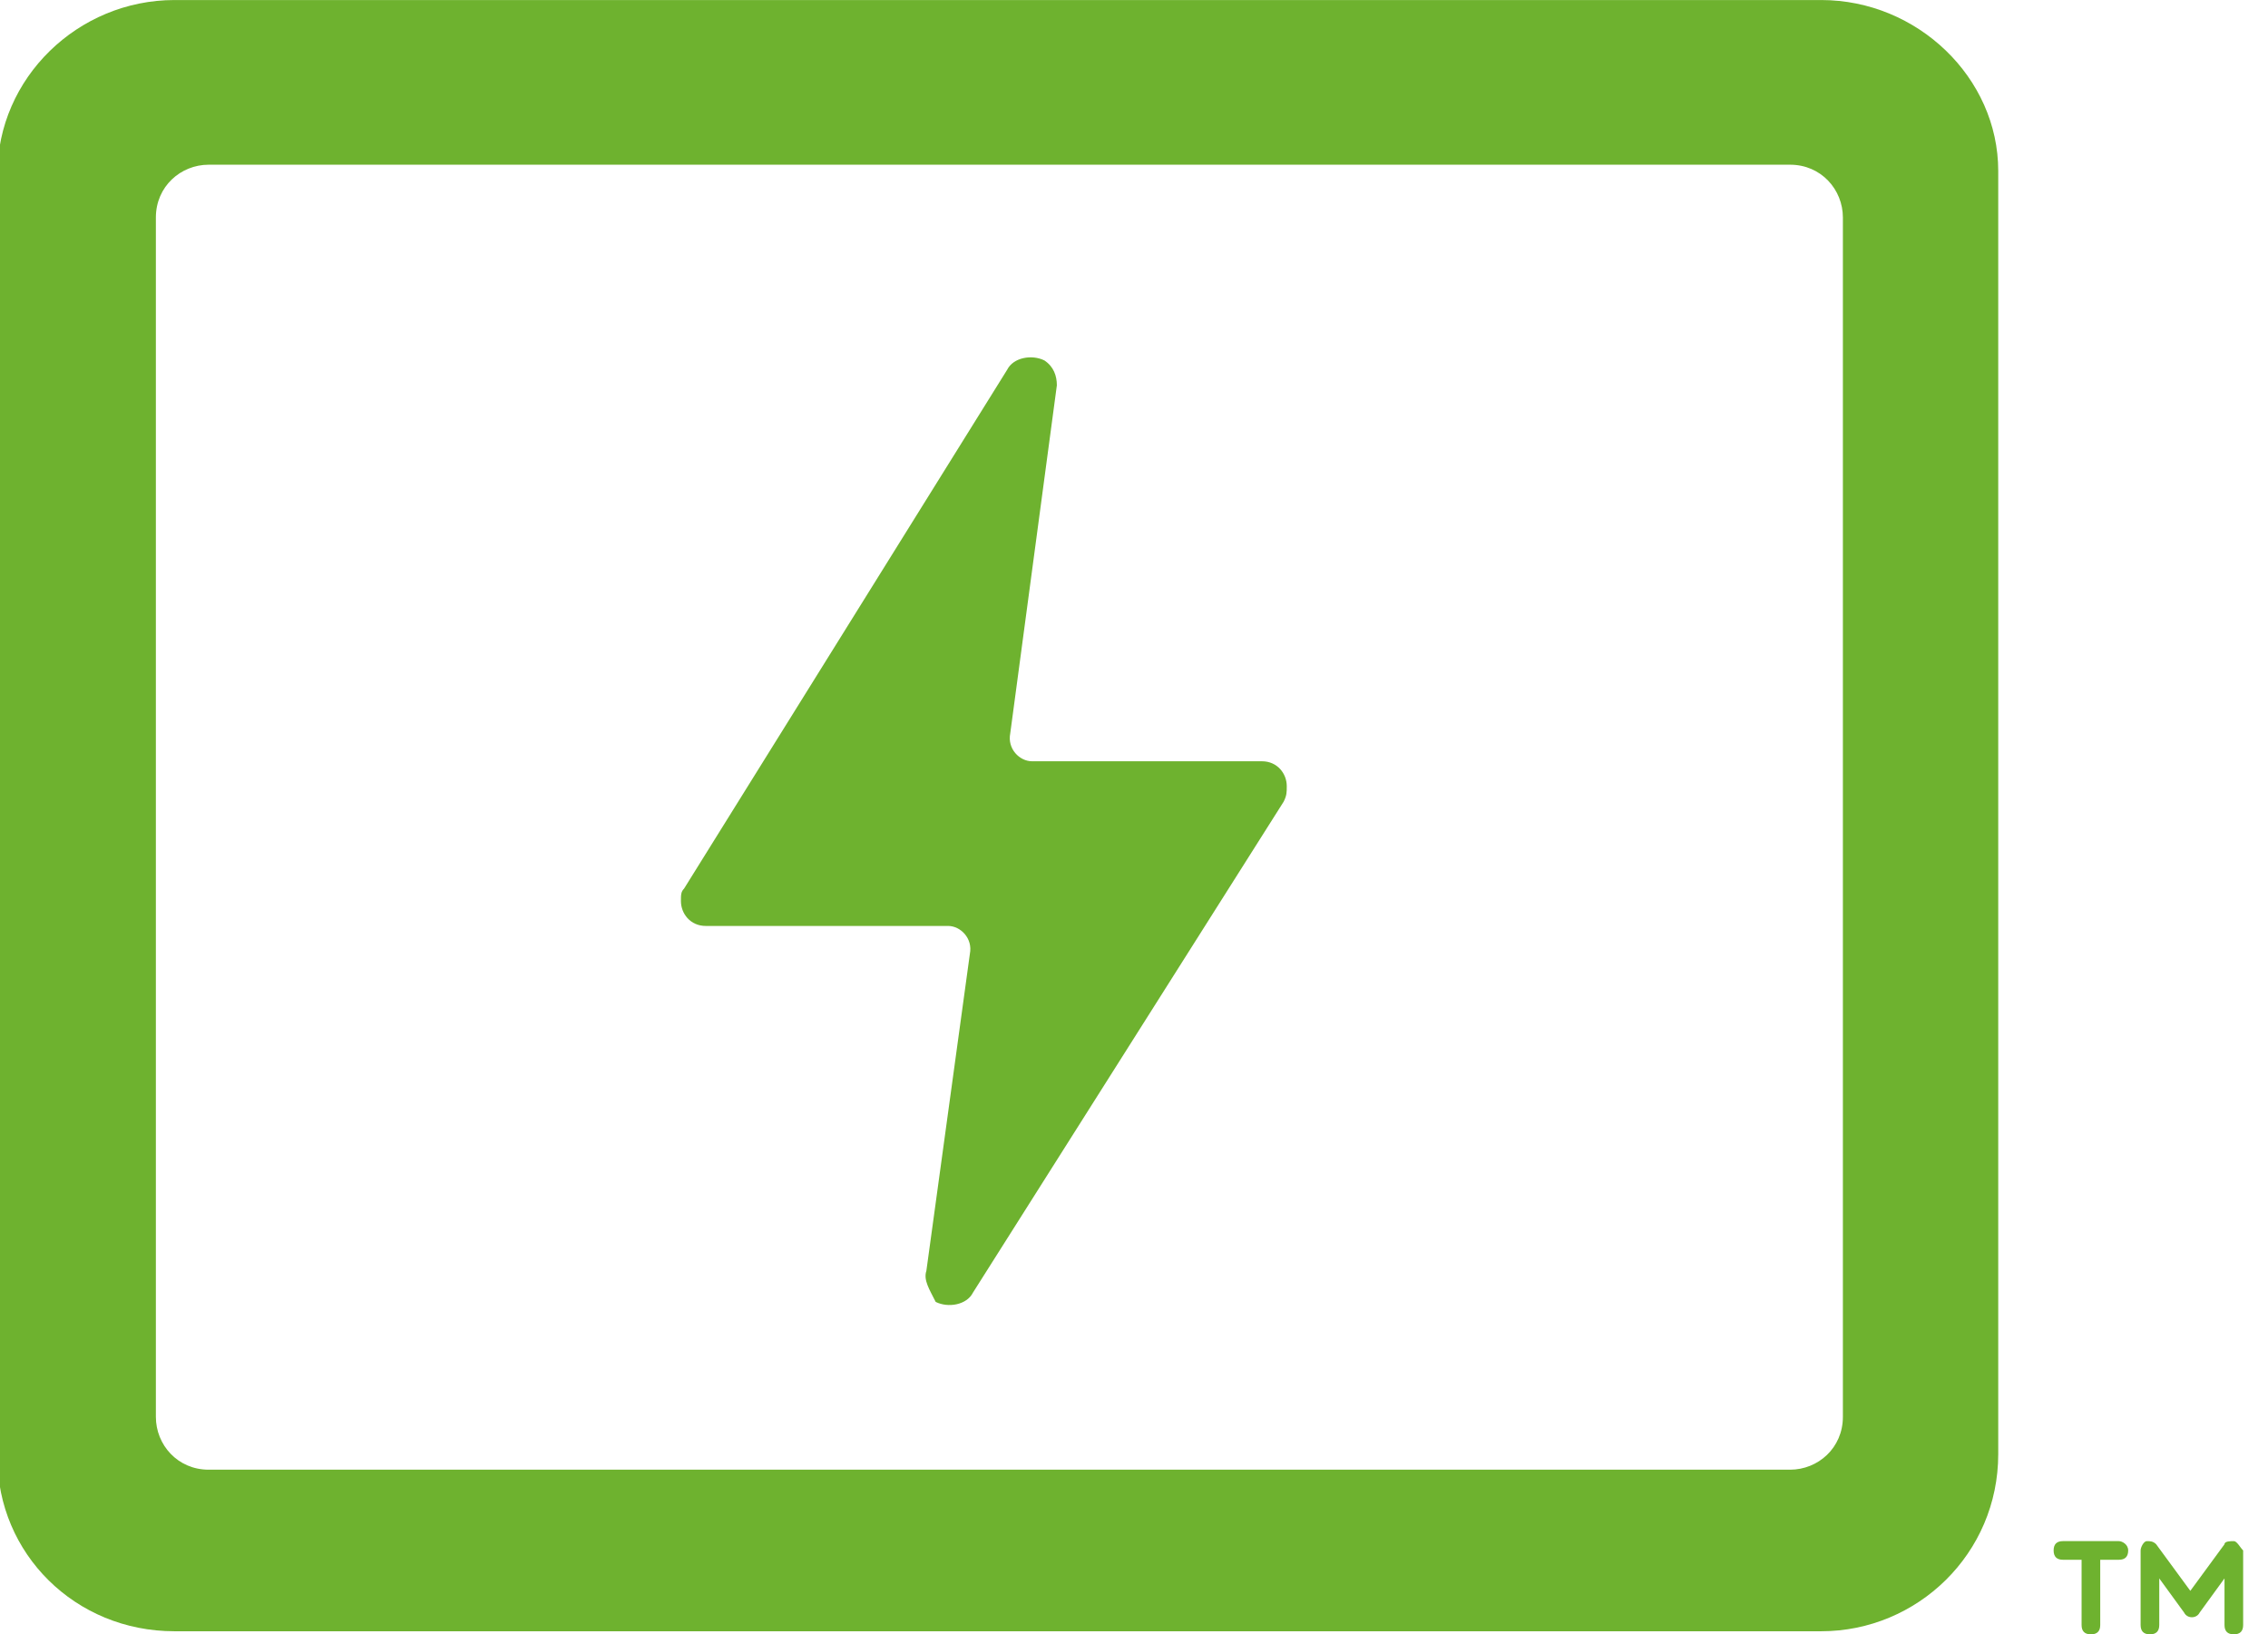
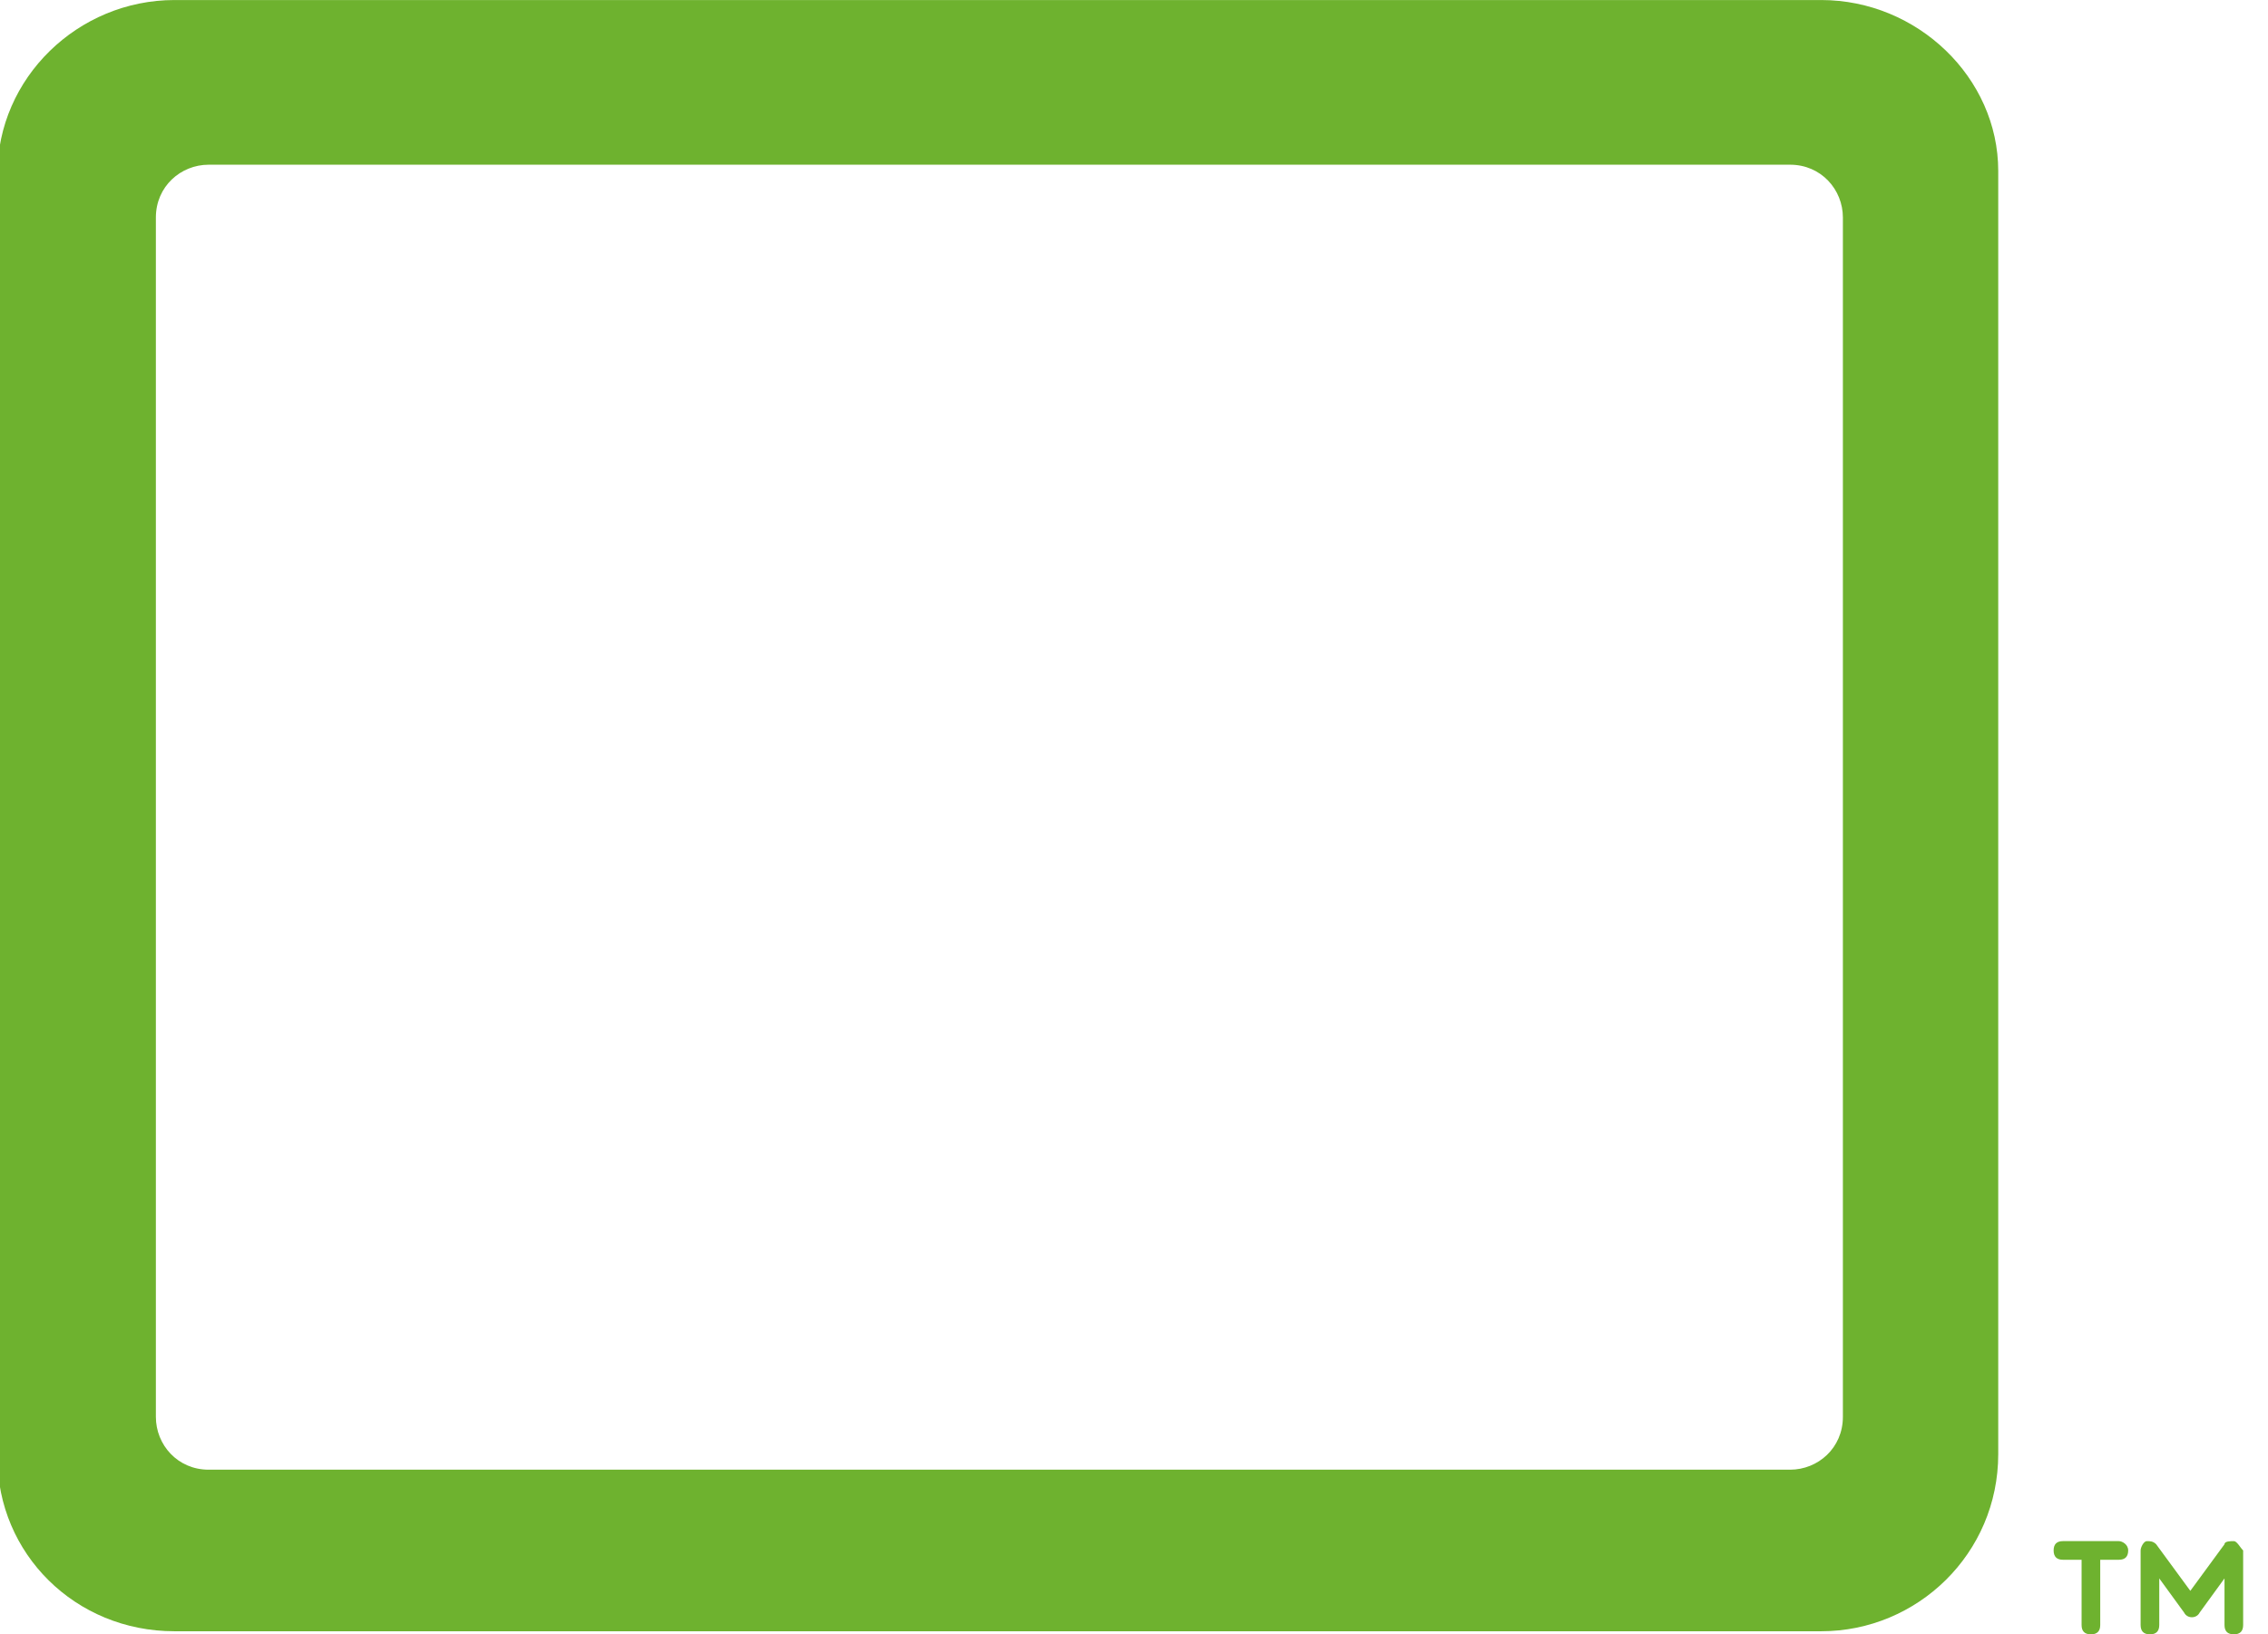
<svg xmlns="http://www.w3.org/2000/svg" version="1.1" id="Layer_1" x="0px" y="0px" viewBox="0 0 73 52.6" style="enable-background:new 0 0 73 52.6;" xml:space="preserve">
  <style type="text/css"> .st0{fill:#6EB22F;} </style>
  <g id="Green_-_Thumbnail" transform="translate(-395.283 -247.199)">
-     <path id="Path_2889" class="st0" d="M425.1,288.1l1.4-10.2c0.1-0.5-0.3-0.9-0.7-0.9c0,0-0.1,0-0.1,0H418c-0.5,0-0.8-0.4-0.8-0.8 c0-0.2,0-0.3,0.1-0.4l10.4-16.7c0.2-0.4,0.8-0.5,1.2-0.3c0.3,0.2,0.4,0.5,0.4,0.8l-1.5,11.2c-0.1,0.5,0.3,0.9,0.7,0.9 c0,0,0.1,0,0.1,0h7.3c0.5,0,0.8,0.4,0.8,0.8c0,0.2,0,0.3-0.1,0.5l-10,15.8c-0.2,0.4-0.8,0.5-1.2,0.3 C425.2,288.7,425,288.4,425.1,288.1" />
    <path id="Path_2890" class="st0" d="M453.9,247.2h-53c-3.1,0-5.7,2.5-5.7,5.6c0,0,0,0,0,0v41.3c0,3.1,2.5,5.6,5.7,5.6h53 c3.1,0,5.7-2.5,5.7-5.7c0,0,0,0,0,0v-41.3C459.6,249.7,457,247.2,453.9,247.2C453.9,247.2,453.9,247.2,453.9,247.2 M454.6,292.8 c0,1-0.8,1.7-1.7,1.7H402c-1,0-1.7-0.8-1.7-1.7v-38.6c0-1,0.8-1.7,1.7-1.7h50.9c1,0,1.7,0.8,1.7,1.7V292.8z" />
  </g>
  <path class="st0" d="M71.9,49.6c-0.1,0-0.3,0-0.3,0.1l-1.1,1.5l-1.1-1.5c-0.1-0.1-0.2-0.1-0.3-0.1c-0.1,0-0.2,0.2-0.2,0.3v2.4 c0,0.2,0.1,0.3,0.3,0.3c0.2,0,0.3-0.1,0.3-0.3v-1.5l0.8,1.1c0.1,0.2,0.4,0.2,0.5,0l0.8-1.1v1.5c0,0.2,0.1,0.3,0.3,0.3 s0.3-0.1,0.3-0.3v-2.4C72.1,49.8,72,49.6,71.9,49.6z M68.2,49.6h-1.8c-0.2,0-0.3,0.1-0.3,0.3s0.1,0.3,0.3,0.3H67v2.1 c0,0.2,0.1,0.3,0.3,0.3c0.2,0,0.3-0.1,0.3-0.3v-2.1h0.6c0.2,0,0.3-0.1,0.3-0.3C68.5,49.7,68.3,49.6,68.2,49.6z" />
</svg>